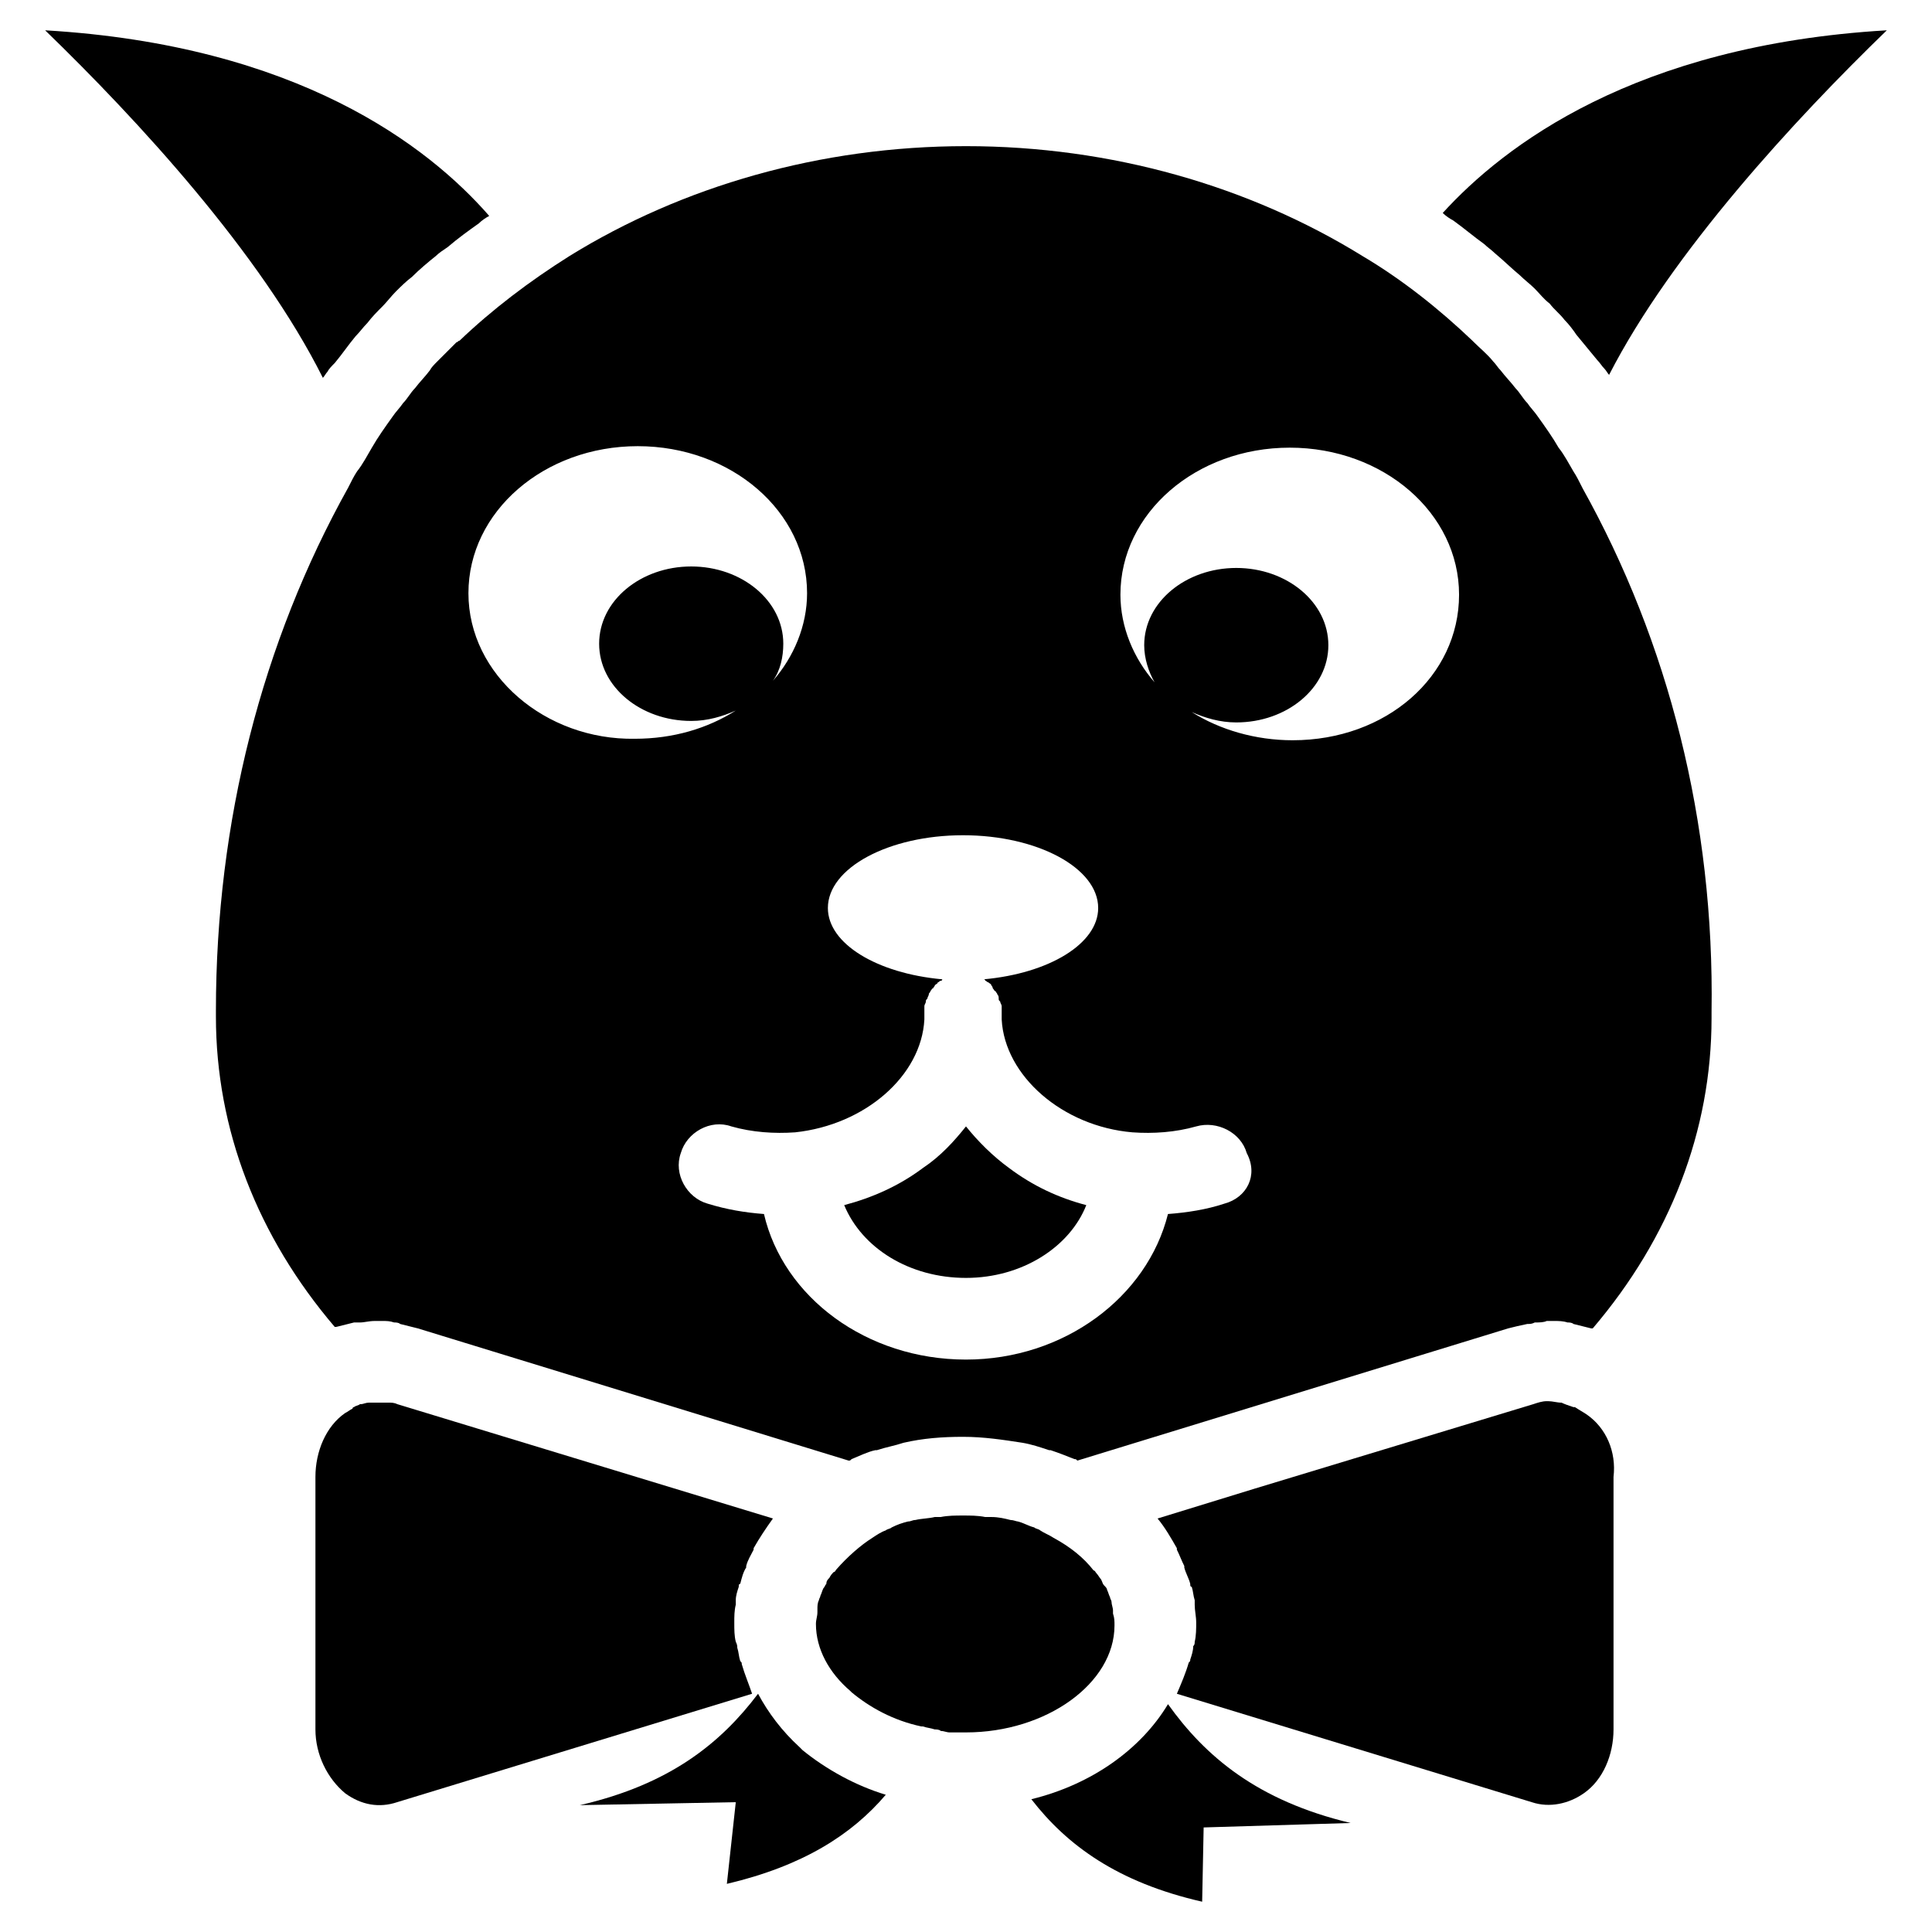
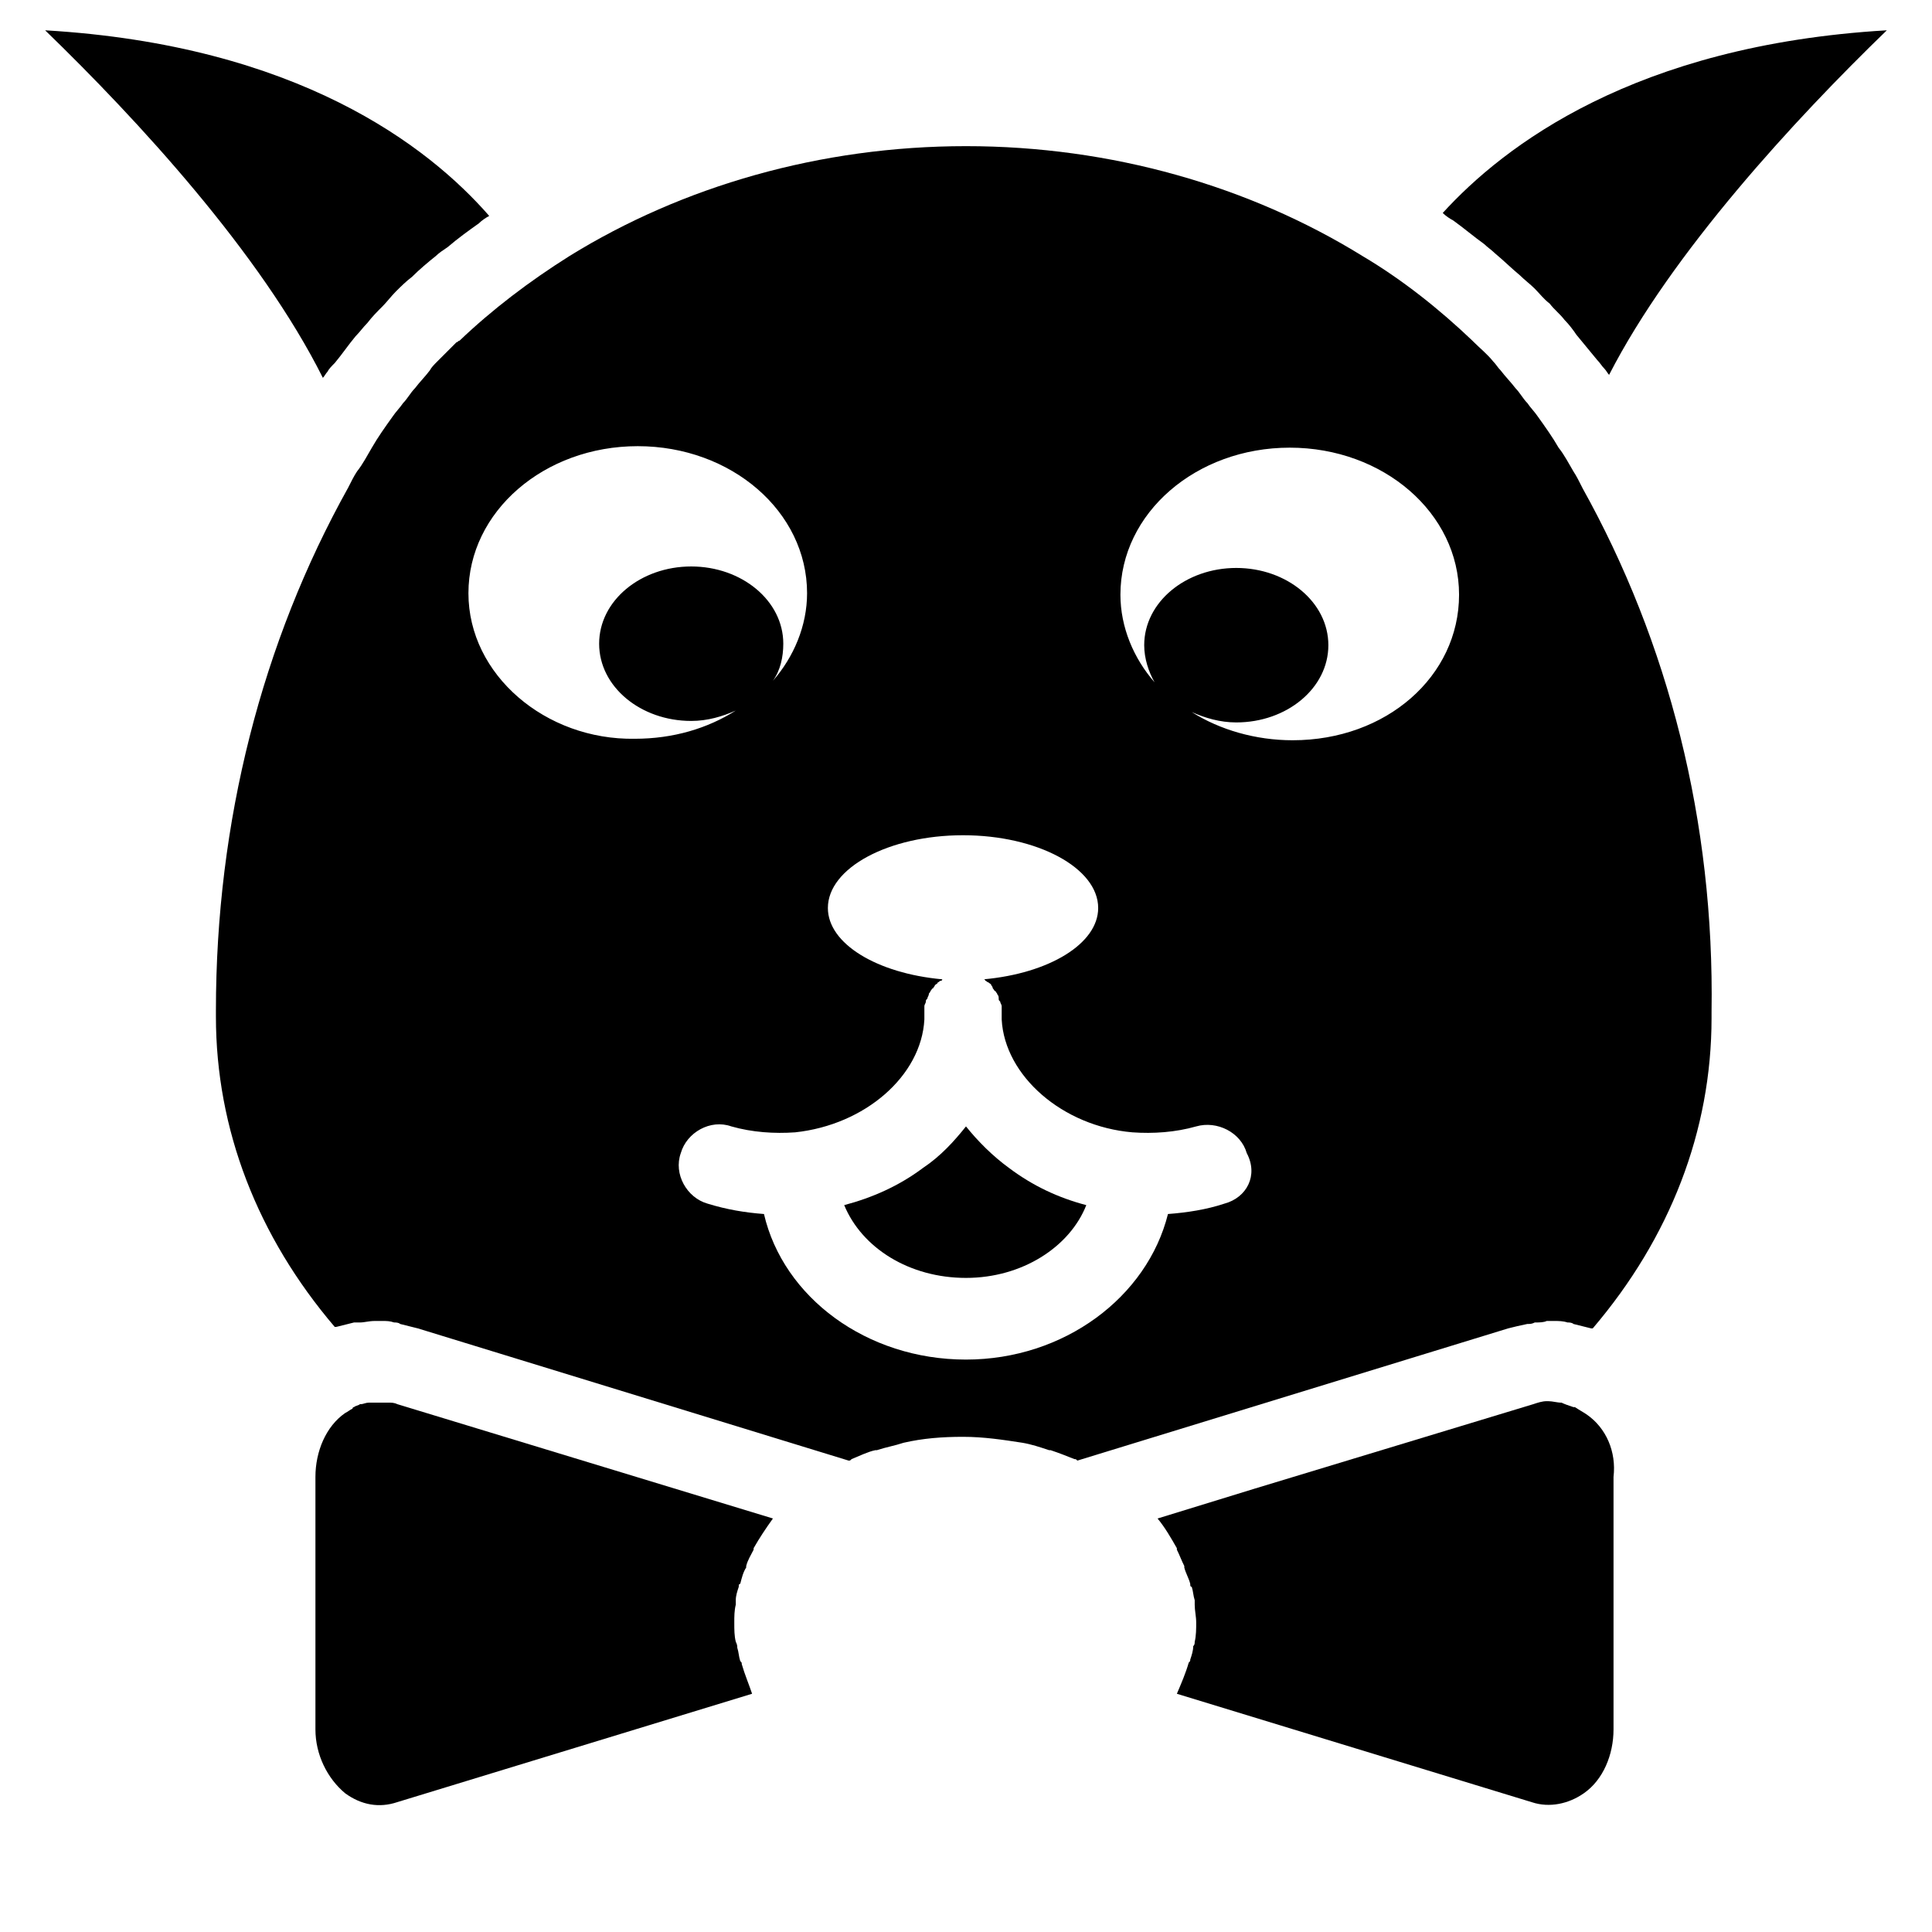
<svg xmlns="http://www.w3.org/2000/svg" fill="#000000" width="800px" height="800px" version="1.1" viewBox="144 144 512 512">
  <g>
    <path d="m411.41 453.53c-4.328-3.148-8.266-7.086-11.414-11.02-3.148 3.938-6.691 7.871-11.414 11.02-6.297 4.723-13.383 7.871-20.859 9.84 4.719 11.414 17.316 19.289 32.273 19.289s27.551-8.266 31.883-19.285c-7.481-1.973-14.172-5.121-20.469-9.844z" />
    <path d="m564.52 518.87c-1.18-0.789-1.969-1.18-3.148-1.969h-0.395c-1.18-0.395-2.363-0.789-3.148-1.18-1.18 0-2.363-0.395-3.543-0.395h-0.395c-1.18 0-2.363 0.395-3.543 0.789l-73.996 22.434-25.586 7.871c1.969 2.363 3.543 5.117 5.117 7.871v0.395c0.789 1.574 1.18 2.754 1.969 4.328v0.395c0.395 1.574 1.18 2.754 1.574 4.328 0 0.395 0 0.789 0.395 0.789 0.395 1.18 0.395 2.363 0.789 3.543v1.18c0 1.574 0.395 3.148 0.395 4.723s0 3.543-0.395 5.117c0 0.395 0 0.789-0.395 1.18 0 1.18-0.395 2.363-0.789 3.543 0 0.395 0 0.395-0.395 0.789-0.789 2.754-1.969 5.512-3.148 8.266l94.07 28.734c4.723 1.574 9.84 0.395 13.777-2.363 5.117-3.543 7.871-10.234 7.871-16.926v-66.914c0.789-6.688-1.965-12.984-7.082-16.527z" />
    <path d="m563.34 273.26c-0.789-1.574-1.574-3.148-2.363-4.328-1.18-1.969-2.363-4.328-3.938-6.297-1.574-2.754-3.543-5.512-5.512-8.266-0.789-1.18-1.969-2.363-2.754-3.543-1.18-1.18-1.969-2.754-3.148-3.938-1.18-1.574-2.754-3.148-3.938-4.723-0.789-0.789-1.18-1.574-1.969-2.363-1.574-1.969-3.543-3.543-5.117-5.117 0 0-0.395-0.395-0.395-0.395-8.66-8.266-18.5-16.137-29.125-22.434-29.91-18.496-66.516-29.125-105.09-29.125-38.574 0-75.18 10.629-105.09 29.125-10.629 6.691-20.469 14.168-29.125 22.434-0.395 0-0.395 0.395-0.789 0.395-1.574 1.574-3.543 3.543-5.117 5.117-0.789 0.789-1.574 1.574-1.969 2.363-1.18 1.574-2.754 3.148-3.938 4.723-1.18 1.18-1.969 2.754-3.148 3.938-0.789 1.18-1.969 2.363-2.754 3.543-1.969 2.754-3.938 5.512-5.512 8.266-1.18 1.969-2.363 4.328-3.938 6.297-0.789 1.18-1.574 2.754-2.363 4.328-22.828 40.934-35.031 88.559-35.031 138.55v1.574c0 29.914 11.02 58.254 31.488 82.262h0.395c1.574-0.395 3.148-0.789 4.723-1.18h1.574c1.18 0 2.363-0.395 3.938-0.395h0.789 1.18c1.18 0 1.969 0 3.148 0.395 0.395 0 1.18 0 1.574 0.395 1.574 0.395 3.148 0.789 4.723 1.18l114.14 35.031c0.395 0 0.395 0 0.789-0.395 1.969-0.789 4.328-1.969 6.297-2.363h0.395c2.363-0.789 4.723-1.18 7.086-1.969 5.117-1.18 10.234-1.574 15.742-1.574 5.512 0 10.629 0.789 15.742 1.574 2.363 0.395 4.723 1.18 7.086 1.969h0.395c2.363 0.789 4.328 1.574 6.297 2.363 0.395 0 0.395 0 0.789 0.395l114.14-35.031c1.574-0.395 3.148-0.789 5.117-1.18 0.789 0 1.18 0 1.969-0.395 1.18 0 2.363 0 3.148-0.395h1.969c1.18 0 2.363 0 3.543 0.395 0.395 0 1.18 0 1.574 0.395 1.574 0.395 3.148 0.789 4.723 1.18h0.395c20.469-24.008 31.488-52.348 31.488-82.262v-1.574c0.785-50.379-11.418-98.004-34.246-138.94zm-295.2 27.945c0-21.648 20.074-38.965 44.871-38.965s44.871 17.32 44.871 38.965c0 8.66-3.543 16.926-9.055 23.223 1.969-2.754 2.754-6.297 2.754-9.84 0-11.414-11.02-20.469-24.402-20.469-13.383 0-24.402 9.055-24.402 20.469 0 11.414 11.02 20.469 24.402 20.469 4.328 0 8.266-1.18 11.809-2.754-7.477 4.723-16.531 7.477-26.766 7.477-23.613 0.395-44.082-16.926-44.082-38.574zm200.34 161.77c-4.723 1.574-9.84 2.363-14.957 2.754-5.512 22.043-27.551 38.574-53.531 38.574-26.371 0-48.414-16.531-53.531-38.574-5.117-0.395-9.84-1.18-14.957-2.754-5.512-1.574-9.055-7.871-7.086-13.383 1.574-5.512 7.871-9.055 13.383-7.086 5.512 1.574 11.414 1.969 16.926 1.574 18.5-1.969 33.457-14.957 34.242-29.914v-0.395-1.18-1.18-0.789c0-0.395 0.395-0.789 0.395-1.18 0-0.395 0-0.395 0.395-0.789 0-0.395 0.395-0.789 0.395-1.18 0-0.395 0.395-0.395 0.395-0.789 0.395-0.395 0.395-0.789 0.789-0.789 0-0.395 0.395-0.395 0.395-0.789 0.395-0.395 0.789-0.395 0.789-0.789 0.395 0 0.395-0.395 0.789-0.395 0 0 0.395 0 0.395-0.395-17.32-1.574-30.309-9.445-30.309-18.895 0-10.629 16.137-19.285 35.816-19.285 19.68 0 35.816 8.66 35.816 19.285 0 9.445-12.988 17.32-30.309 18.895 0 0 0.395 0 0.395 0.395 0.395 0 0.395 0.395 0.789 0.395 0.395 0.395 0.789 0.395 0.789 0.789 0 0 0.395 0.395 0.395 0.789 0.395 0.395 0.395 0.789 0.789 0.789 0 0.395 0.395 0.395 0.395 0.789 0.395 0.395 0.395 0.789 0.395 1.18 0 0.395 0 0.395 0.395 0.789 0 0.395 0.395 0.789 0.395 1.18v0.789 1.18 1.18 0.395c0.789 14.957 16.137 28.34 34.637 29.914 5.512 0.395 11.414 0 16.926-1.574 5.512-1.574 11.809 1.574 13.383 7.086 3.137 5.902-0.012 11.805-5.918 13.383zm18.105-122.8c-9.84 0-19.285-2.754-26.766-7.477 3.543 1.574 7.477 2.754 11.809 2.754 13.383 0 24.402-9.055 24.402-20.469 0-11.414-11.02-20.469-24.402-20.469-13.383 0-24.402 9.055-24.402 20.469 0 3.543 1.18 7.086 2.754 9.84-5.512-6.297-9.055-14.562-9.055-23.223 0-21.648 20.074-38.965 44.871-38.965s44.871 17.32 44.871 38.965c0.004 21.648-19.285 38.574-44.082 38.574z" />
    <path d="m340.57 584.99c0-0.395 0-0.395-0.395-0.789-0.395-1.18-0.395-2.363-0.789-3.543 0-0.395 0-0.789-0.395-1.574-0.395-1.574-0.395-3.148-0.395-5.117 0-1.574 0-3.148 0.395-4.723v-1.18c0-1.18 0.395-2.363 0.789-3.543 0-0.395 0-0.789 0.395-0.789 0.395-1.574 0.789-3.148 1.574-4.328v-0.395c0.395-1.574 1.18-2.754 1.969-4.328v-0.395c1.574-2.754 3.148-5.117 5.117-7.871l-99.582-30.309c-0.789-0.395-1.574-0.395-2.363-0.395h-0.395-1.969-0.395-1.969-0.395c-0.789 0-1.574 0.395-1.969 0.395h-0.395c-0.395 0.395-1.18 0.395-1.574 0.789 0 0-0.395 0-0.395 0.395-0.789 0.395-1.18 0.789-1.969 1.18-5.117 3.543-7.871 10.234-7.871 16.926v66.914c0 6.691 3.148 12.988 7.871 16.926 4.328 3.148 9.055 3.938 13.777 2.363l94.07-28.734c-0.781-2.367-1.961-5.121-2.746-7.875z" />
    <path d="m526.34 200.44c0.789 0.789 1.969 1.574 2.754 1.969 2.754 1.969 5.512 4.328 8.266 6.297 0.789 0.789 1.969 1.574 2.754 2.363 2.363 1.969 4.328 3.938 6.691 5.902 1.18 1.18 2.754 2.363 3.938 3.543 1.18 1.18 2.363 2.754 3.938 3.938 1.18 1.574 2.754 2.754 3.938 4.328 1.18 1.18 2.363 2.754 3.148 3.938 1.969 2.363 3.543 4.328 5.512 6.691 0.789 0.789 1.18 1.574 1.969 2.363 0.395 0.395 0.789 1.18 1.18 1.574 16.531-32.277 49.199-67.703 73.602-91.316-66.914 3.934-101.55 30.699-117.69 48.41z" />
    <path d="m230.75 242.56c0.395-0.789 1.18-1.574 1.969-2.363 1.969-2.363 3.543-4.723 5.512-7.086 1.18-1.18 1.969-2.363 3.148-3.543 1.18-1.574 2.754-3.148 3.938-4.328 1.18-1.18 2.363-2.754 3.543-3.938 1.18-1.18 2.754-2.754 4.328-3.938 1.969-1.969 4.328-3.938 6.297-5.512 0.789-0.789 1.969-1.574 3.148-2.363 2.754-2.363 5.512-4.328 8.266-6.297 0.789-0.789 1.969-1.574 2.754-1.969-16.137-18.492-50.773-45.258-117.69-49.191 24.402 23.617 57.07 59.039 73.602 92.102 0.395-0.395 0.789-1.18 1.184-1.574z" />
-     <path d="m356.7 607.82-0.789-0.789c-4.723-4.328-8.266-9.055-11.02-14.168-9.84 12.988-23.223 24.008-47.23 29.52l41.328-0.789-2.363 21.648c20.074-4.723 33.062-12.988 42.117-23.617-7.875-2.359-15.746-6.688-22.043-11.805z" />
-     <path d="m453.53 595.62c-7.086 11.809-20.074 21.254-36.211 25.191 9.445 12.203 22.828 22.043 45.266 27.16l0.395-19.68 38.965-1.18c-24.797-5.906-38.574-17.715-48.414-31.492z" />
-     <path d="m365.75 559.8c-0.395 0.395-0.395 0.789-0.789 0.789-0.395 0.395-0.789 0.789-1.18 1.574-0.395 0.395-0.789 0.789-0.789 1.574-0.395 0.395-0.395 0.789-0.789 1.18-0.395 0.789-0.395 1.18-0.789 1.969 0 0.395-0.395 0.789-0.395 1.18-0.395 0.789-0.395 1.574-0.395 2.363v0.789c0 1.18-0.395 1.969-0.395 3.148 0 6.691 3.543 12.988 9.055 17.711l0.395 0.395c4.723 3.938 11.02 7.477 18.5 9.055h0.395c1.18 0.395 1.969 0.395 3.148 0.789 0.395 0 1.18 0 1.574 0.395 0.789 0 1.574 0.395 2.363 0.395h3.938 0.395c21.254 0 39.359-12.988 39.359-28.34 0-1.18 0-1.969-0.395-3.148v-0.789c0-0.789-0.395-1.574-0.395-2.363 0-0.395-0.395-0.789-0.395-1.18-0.395-0.789-0.395-1.18-0.789-1.969 0-0.395-0.395-0.789-0.789-1.18-0.395-0.395-0.395-0.789-0.789-1.574-0.395-0.395-0.789-1.18-1.18-1.574-0.395-0.395-0.395-0.789-0.789-0.789-2.754-3.543-6.297-6.297-10.629-8.66-1.18-0.789-2.363-1.18-3.543-1.969-0.395-0.395-1.18-0.395-1.574-0.789-1.574-0.395-2.754-1.18-4.328-1.574-0.395 0-1.18-0.395-1.969-0.395-1.574-0.395-3.148-0.789-5.117-0.789h-1.574c-1.969-0.395-3.938-0.395-5.902-0.395-1.969 0-3.938 0-5.902 0.395h-1.574c-1.574 0.395-3.543 0.395-5.117 0.789-0.789 0-1.18 0.395-1.969 0.395-1.574 0.395-2.754 0.789-4.328 1.574-0.395 0.395-1.18 0.395-1.574 0.789-1.18 0.395-2.363 1.18-3.543 1.969-3.137 1.965-6.68 5.113-9.438 8.262z" />
  </g>
</svg>